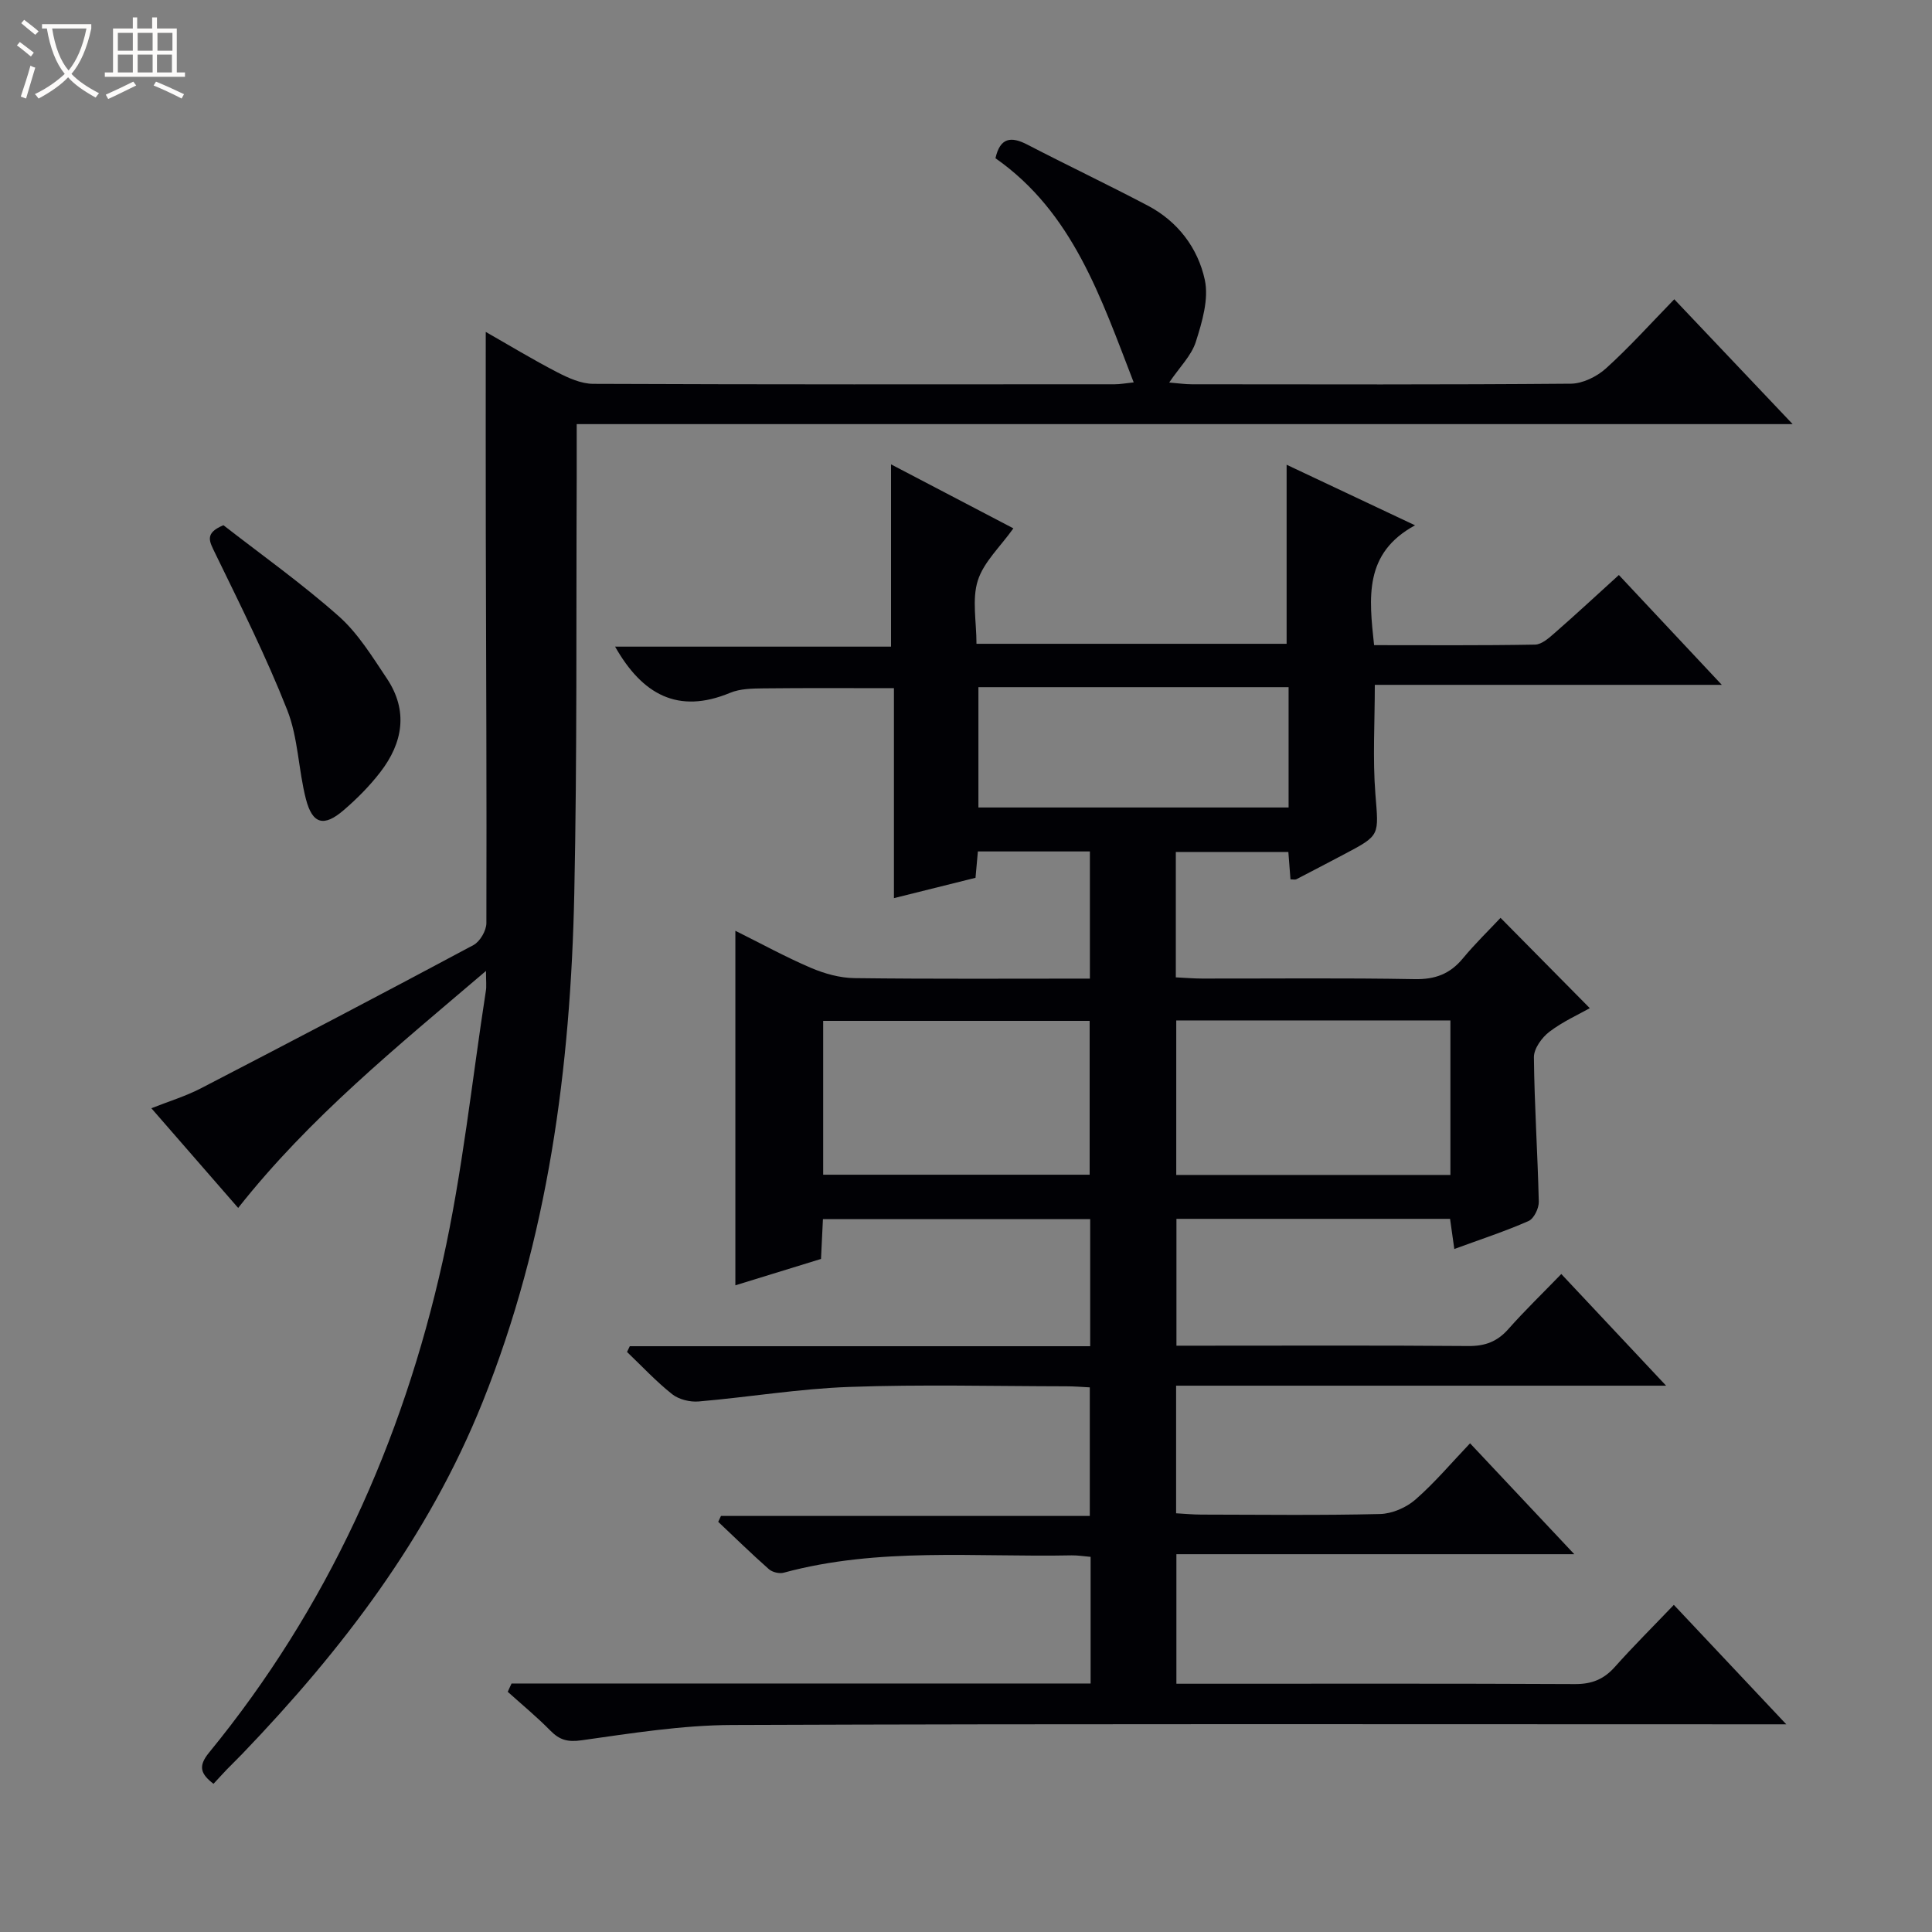
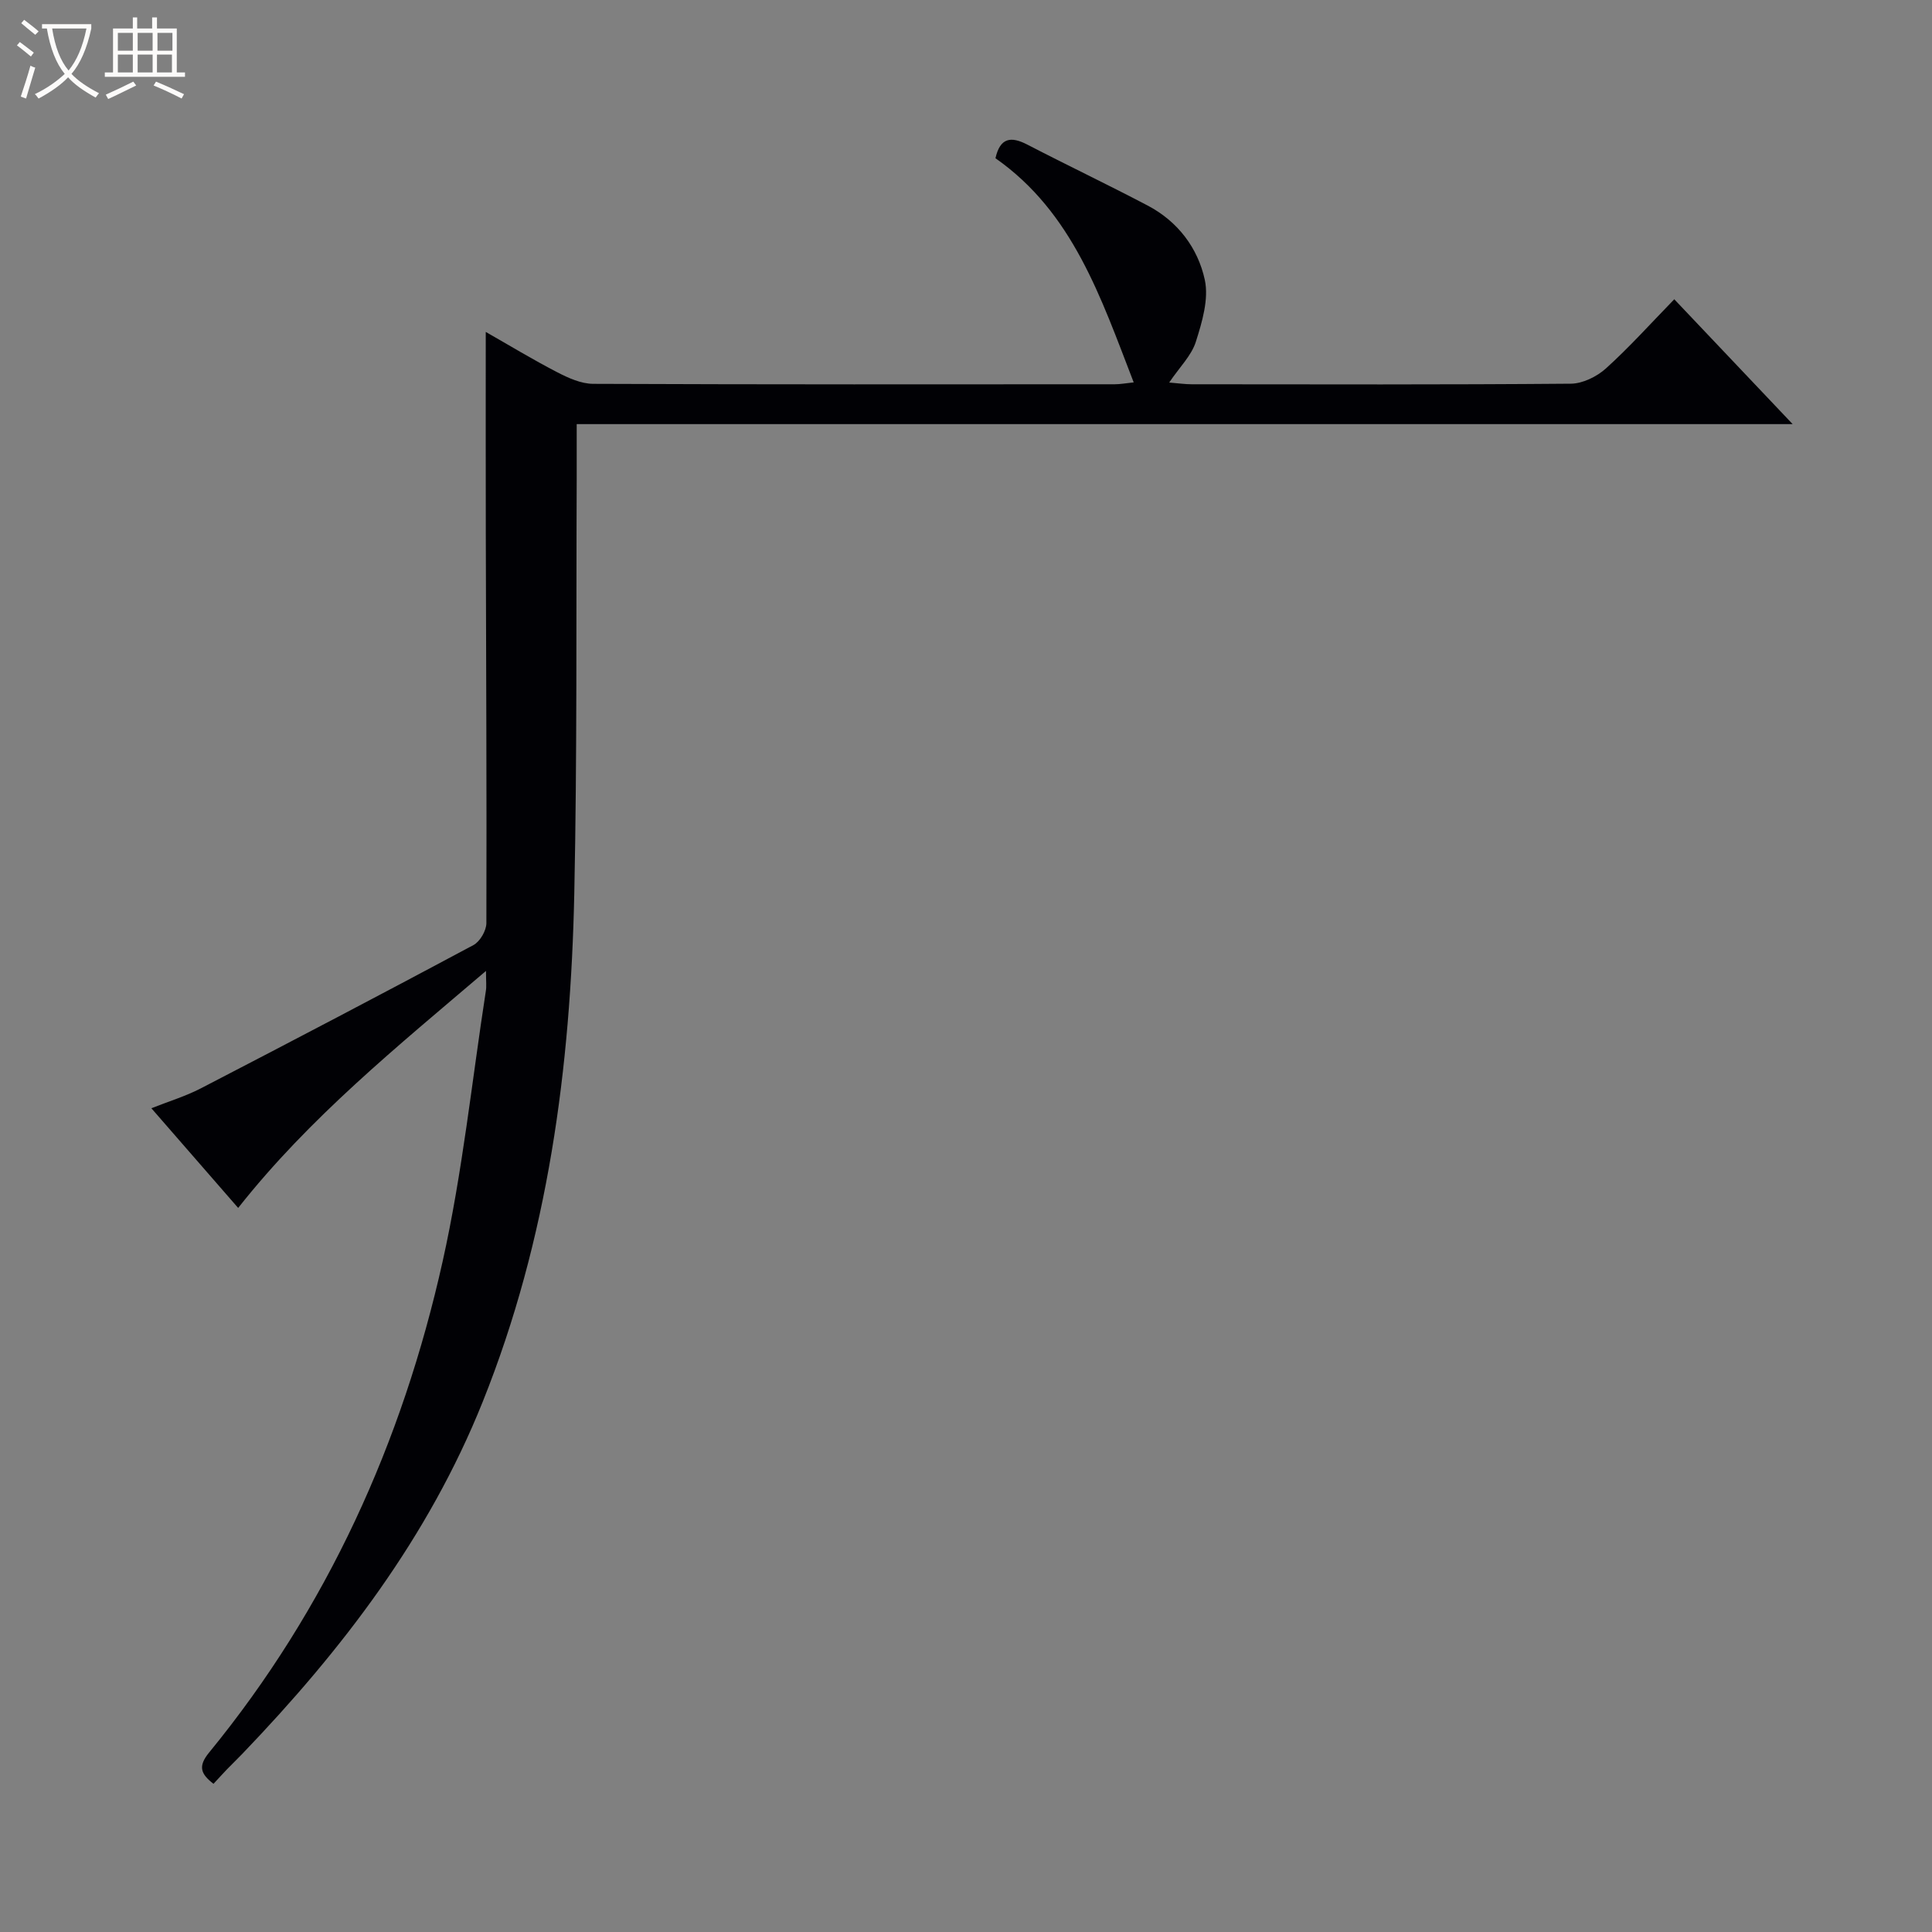
<svg xmlns="http://www.w3.org/2000/svg" enable-background="new 0 0 400 400" viewBox="0 0 400 400">
  <rect x="0" y="0" width="400" height="400" fill="#808080" stroke="none" />
  <path d="m6.4 11.7c-1-.8-1.9-1.6-2.9-2.3l.6-.7c.9.7 1.9 1.4 2.9 2.2zm-2.1 8.3c.7-2.1 1.4-4.2 2-6.4.2.1.6.3 1 .4-.7 2.3-1.3 4.4-1.9 6.4zm3-12.8c-1.1-.9-2.1-1.7-2.9-2.4l.6-.7c1 .8 2 1.5 3 2.4zm1.4-1.3v-.9h10.2v.9c-.9 4.2-2.3 7.3-4.1 9.4 1.3 1.4 3.2 2.7 5.7 4-.2.2-.4.5-.7.9-2.5-1.4-4.4-2.7-5.7-4.2-1.4 1.5-3.5 3-6.1 4.4 0 0 0 0-.1-.1-.3-.4-.5-.7-.7-.8 2.7-1.3 4.7-2.8 6.2-4.2-1.8-2.2-3-5.3-3.7-9.4zm9.2 0h-7.1c.6 3.8 1.7 6.7 3.4 8.7 1.7-2.1 2.9-4.8 3.7-8.7z" fill="#fcfbfa" />
  <path d="m31.6 3.6h.9v2.3h4.1v9.1h1.7v.9h-16.6v-.9h1.7v-9.1h4.1v-2.3h.9v2.3h3.1v-2.3zm-4 13.3.6.8c-1.9.9-3.8 1.9-5.8 2.8-.2-.3-.3-.6-.5-.9 2-.9 3.9-1.8 5.7-2.7zm-3.2-10.1v3.7h3.1v-3.7zm0 4.5v3.7h3.1v-3.7zm4.1-4.5v3.7h3.1v-3.7zm0 4.5v3.7h3.1v-3.7zm9.1 9.1c-2.1-1.1-4.1-2-5.8-2.7l.5-.8c2.2.9 4.1 1.8 5.8 2.6zm-1.9-13.6h-3.1v3.7h3.1zm-3.2 4.5v3.7h3.1v-3.7z" fill="#fcfbfa" />
  <g fill="#010105">
-     <path d="m105.91 348.55h119.89c0-9.02 0-17.46 0-26.22-1.38-.11-2.65-.33-3.92-.31-19.92.41-39.99-1.73-59.62 3.59-.91.25-2.35-.1-3.06-.72-3.59-3.17-7.02-6.52-10.5-9.81.19-.41.38-.82.57-1.22h76.36c0-9.18 0-17.72 0-26.62-1.6-.08-3.21-.22-4.82-.22-15-.02-30.01-.41-44.99.13-10.42.37-20.78 2.12-31.19 3.01-1.8.15-4.09-.42-5.47-1.51-3.33-2.64-6.25-5.79-9.34-8.74.19-.4.38-.79.57-1.19h95.32c0-9.06 0-17.49 0-26.32-18.27 0-36.63 0-55.33 0-.13 2.71-.26 5.31-.4 8.25-5.81 1.79-11.62 3.58-17.73 5.46 0-24.48 0-48.52 0-73.4 5.35 2.66 10.38 5.42 15.63 7.67 2.81 1.2 5.99 2.09 9.02 2.13 16.13.2 32.27.1 48.75.1 0-8.97 0-17.51 0-26.33-7.68 0-15.26 0-23.19 0-.15 1.71-.3 3.31-.49 5.46-5.39 1.34-10.96 2.73-16.89 4.21 0-14.62 0-28.9 0-43.47-9.21 0-18.12-.06-27.03.04-2.31.03-4.81.06-6.88.92-10.82 4.5-18.22.32-23.82-9.56h57.13c0-12.89 0-25.09 0-37.74 8.5 4.45 17.08 8.93 25.33 13.25-2.73 3.84-6.16 6.98-7.37 10.82-1.23 3.9-.27 8.49-.27 13.08h64.21c0-12.35 0-24.41 0-37.07 8.61 4.06 17.1 8.06 26.59 12.54-10.64 5.78-9.53 14.99-8.48 24.81 11.1 0 22.22.09 33.33-.11 1.4-.03 2.92-1.41 4.13-2.47 4.36-3.81 8.6-7.75 13.22-11.94 7.12 7.6 13.89 14.82 21.31 22.74-24.49 0-48.04 0-71.84 0 0 7.82-.46 15.26.12 22.61.67 8.52 1.07 8.49-6.21 12.33-3.38 1.78-6.76 3.56-10.15 5.31-.26.13-.64.02-1.22.02-.14-1.75-.27-3.53-.44-5.67-7.67 0-15.36 0-23.3 0v25.96c1.9.09 3.68.25 5.46.25 14.66.02 29.33-.15 43.99.12 4.24.08 7.31-1.07 9.97-4.28 2.54-3.07 5.42-5.86 7.81-8.41 6.32 6.4 12.24 12.39 18.48 18.7-2.26 1.28-5.57 2.76-8.37 4.89-1.56 1.19-3.22 3.49-3.2 5.28.1 9.97.78 19.93 1.01 29.91.03 1.36-1.01 3.5-2.12 3.99-4.84 2.13-9.89 3.78-15.37 5.79-.31-2.2-.57-4.06-.88-6.24-18.77 0-37.52 0-56.65 0v26.26h5.46c18.33 0 36.66-.08 54.99.07 3.46.03 5.98-.92 8.26-3.5 3.42-3.86 7.14-7.45 10.97-11.41 7.16 7.63 14.03 14.95 21.7 23.12-34.45 0-67.8 0-101.45 0v26.42c1.71.09 3.47.27 5.24.27 12.33.02 24.67.18 36.99-.12 2.5-.06 5.42-1.33 7.32-2.99 3.99-3.48 7.43-7.58 11.31-11.65 7.25 7.72 14.05 14.95 21.58 22.96-27.99 0-55 0-82.38 0v26.82h5.52c25.66 0 51.33-.06 76.99.07 3.47.02 5.96-.97 8.25-3.53 3.85-4.32 7.96-8.4 12.23-12.87 7.83 8.32 15.09 16.03 23.28 24.73-2.89 0-4.6 0-6.32 0-70.65 0-141.31-.13-211.96.14-10.39.04-20.82 1.72-31.15 3.17-2.89.41-4.55-.07-6.46-2.01-2.78-2.83-5.86-5.37-8.82-8.03.25-.57.52-1.15.79-1.72zm194.38-137.28c-19.13 0-37.86 0-56.76 0v31.99h56.76c0-10.74 0-21.14 0-31.99zm-129.86 31.94h55.17c0-10.94 0-21.48 0-31.85-18.61 0-36.83 0-55.17 0zm96.36-100.94c-21.63 0-42.86 0-64.22 0v24.91h64.22c0-8.37 0-16.35 0-24.91z" />
    <path d="m100.62 201.02c-18.48 15.75-36.51 30.33-51.31 49.07-5.85-6.71-11.69-13.43-17.97-20.64 3.67-1.45 7.09-2.49 10.21-4.1 18.88-9.78 37.72-19.65 56.47-29.68 1.36-.73 2.68-3 2.68-4.56.08-26.82-.06-53.64-.12-80.47-.03-13.77-.01-27.54-.01-41.92 4.83 2.75 9.75 5.74 14.84 8.37 2.28 1.18 4.92 2.37 7.4 2.38 35.99.15 71.98.11 107.97.09 1.12 0 2.24-.21 3.94-.39-6.8-17.56-12.58-35.17-28.62-46.41.97-4.31 3.24-4.56 6.6-2.82 8.26 4.28 16.66 8.28 24.9 12.61 6.24 3.27 10.41 8.79 11.84 15.38.86 3.98-.55 8.72-1.85 12.82-.91 2.88-3.37 5.26-5.52 8.45 1.88.15 3.28.36 4.67.36 26.16.02 52.32.1 78.48-.12 2.46-.02 5.38-1.46 7.26-3.15 4.81-4.34 9.16-9.19 14.16-14.33 8.12 8.57 15.93 16.79 24.51 25.85-84.51 0-167.87 0-251.75 0 0 4.04.01 7.63 0 11.22-.13 28.65.1 57.32-.5 85.96-.76 36.03-5.4 71.42-18.97 105.26-11.24 28.03-29.11 51.35-49.76 72.86-1.04 1.08-2.12 2.12-3.17 3.2-.9.94-1.77 1.91-2.8 3.01-2.62-2.03-3.27-3.59-.92-6.46 24.49-29.91 40.02-64.26 48.37-101.73 4.1-18.41 6.05-37.3 8.94-55.97.16-.92.03-1.87.03-4.14z" />
-     <path d="m46.26 108.74c7.77 6.05 16.19 12.03 23.87 18.84 4 3.54 6.94 8.38 9.97 12.9 4.46 6.68 3.32 13.32-1.36 19.38-2.22 2.88-4.83 5.51-7.59 7.88-4.09 3.52-6.46 2.9-7.81-2.29-1.57-6.08-1.6-12.68-3.87-18.44-4.36-11.07-9.72-21.76-14.93-32.48-1.14-2.39-2.32-4.11 1.72-5.79z" />
  </g>
</svg>